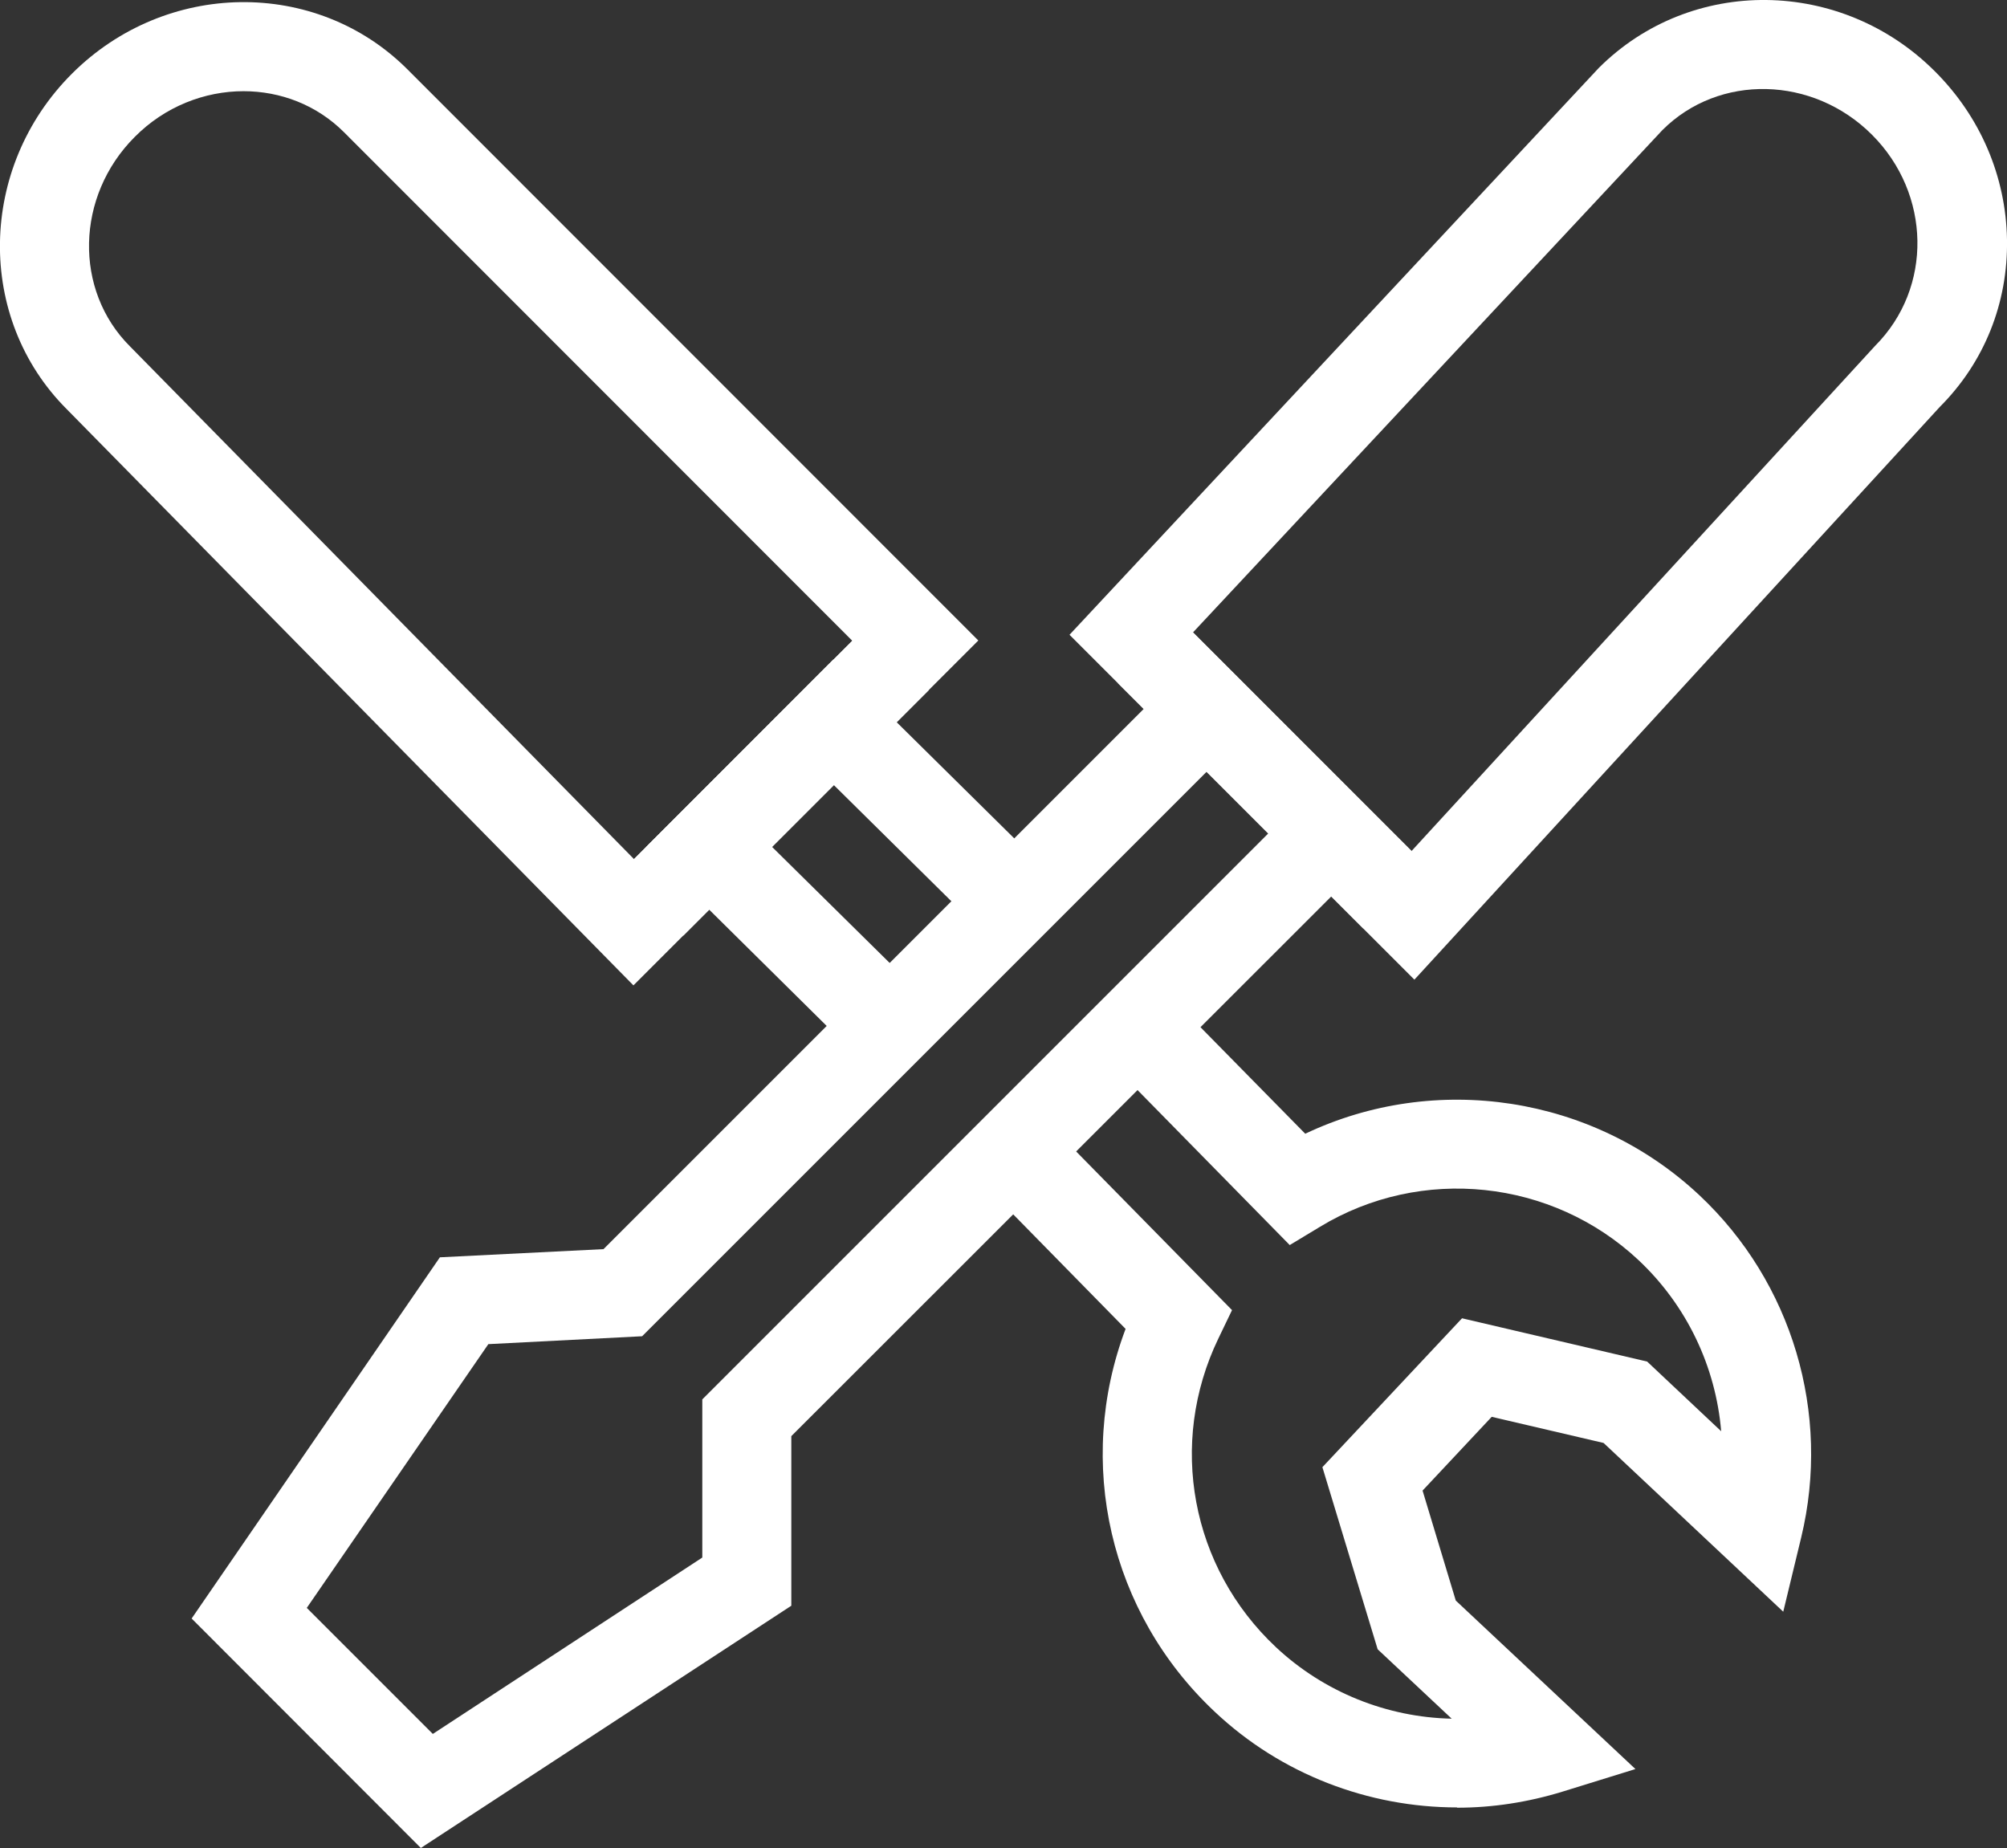
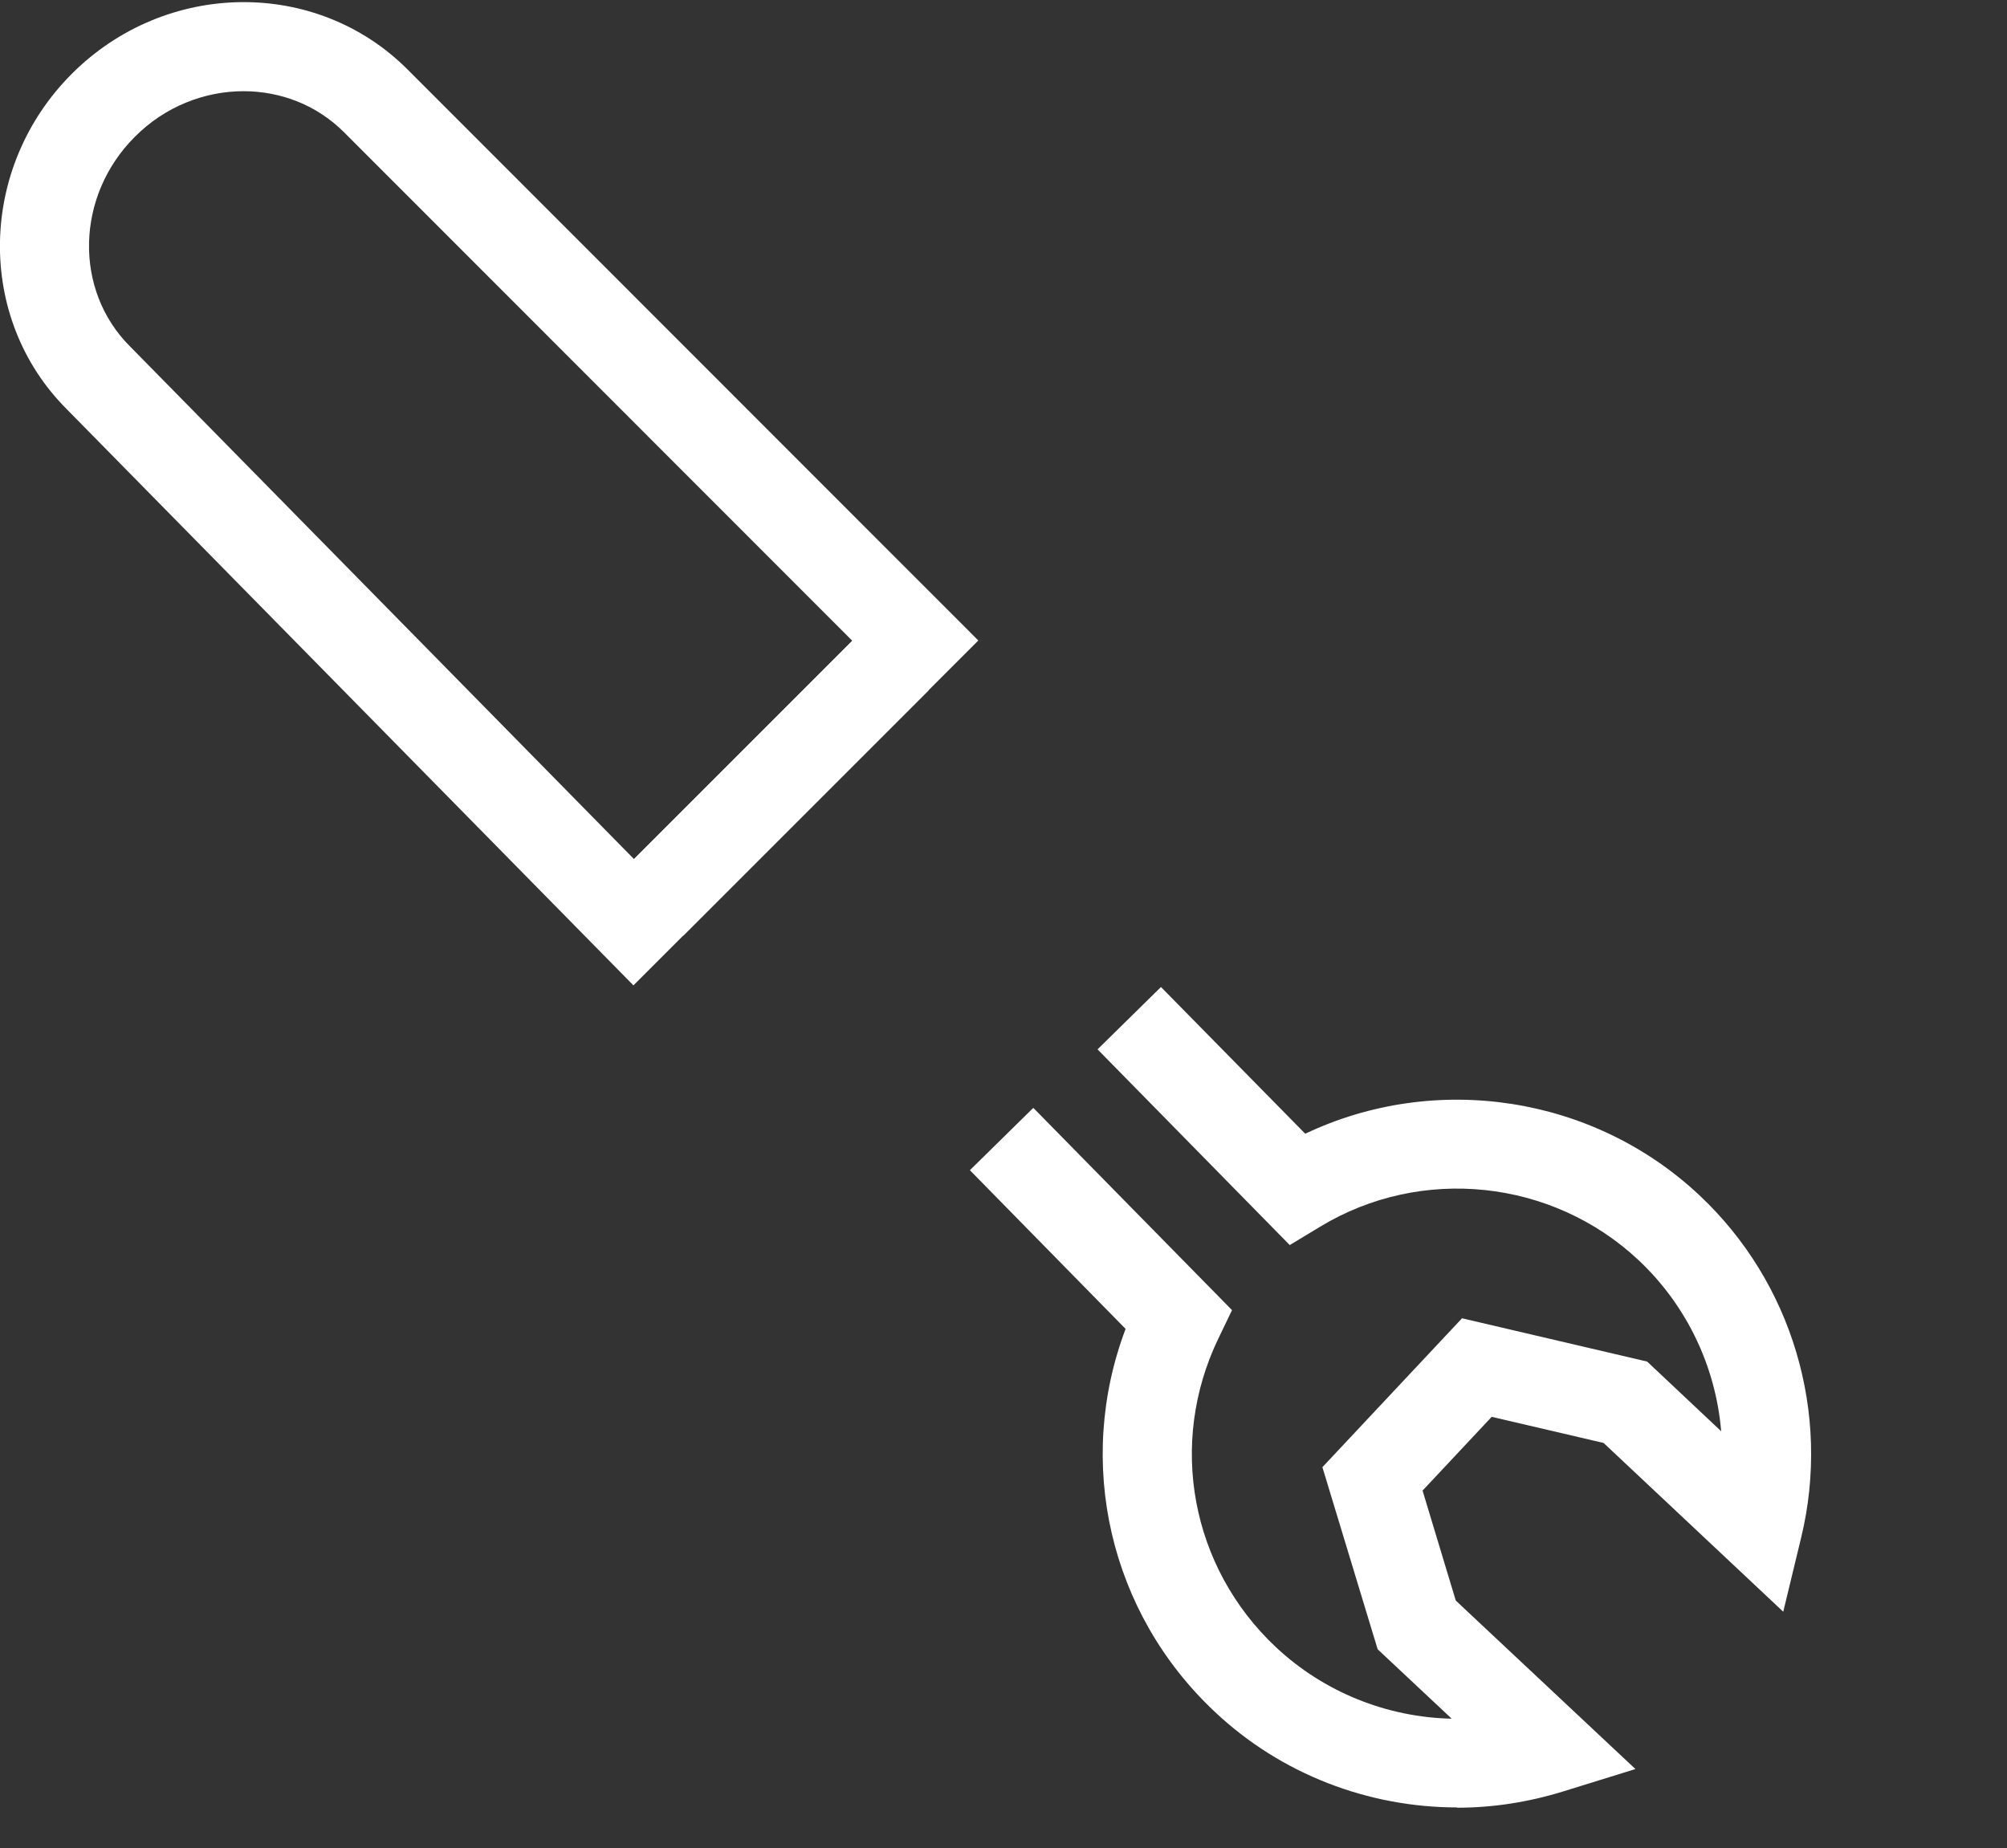
<svg xmlns="http://www.w3.org/2000/svg" id="Layer_2" width="73.73" height="67.89" viewBox="0 0 73.73 67.89">
  <rect x="0" y="0" width="73.73" height="67.89" fill="#333333" stroke="none" />
  <defs>
    <style>.cls-1{fill:#fff;}</style>
  </defs>
  <g id="Layer_1-2">
    <g>
-       <polygon class="cls-1" points="15.46 67.89 7.04 59.46 16.16 46.19 22.17 45.89 43.17 24.89 45.48 27.2 23.59 49.09 17.94 49.38 11.27 59.07 15.9 63.7 25.8 57.22 25.8 51.41 47.75 29.46 50.06 31.78 29.07 52.76 29.07 58.99 15.46 67.89" />
-       <path class="cls-1" d="M51.96,35.99l-12.67-12.67L58.73,2.5c3.39-3.39,8.92-3.32,12.36,.13,1.66,1.66,2.6,3.85,2.64,6.17,.04,2.34-.84,4.52-2.47,6.15l-19.3,21.04Zm-8.13-12.75l8.02,8.03,17.04-18.57c2.12-2.13,2.05-5.58-.12-7.75-2.17-2.17-5.62-2.25-7.7-.17l-17.25,18.46Z" />
-       <rect class="cls-1" x="45.1" y="22.07" width="3.27" height="12.75" transform="translate(-6.43 41.38) rotate(-45)" />
      <path class="cls-1" d="M23.27,36.2L2.45,15.03C-.89,11.69-.81,6.16,2.64,2.71c3.44-3.44,8.96-3.52,12.32-.17l20.98,20.99-12.67,12.67ZM8.95,3.35c-1.43,0-2.89,.56-4,1.68-2.17,2.17-2.25,5.63-.17,7.7L23.29,31.56l8.02-8.02L12.64,4.86c-1.01-1.01-2.34-1.51-3.7-1.51Z" />
      <rect class="cls-1" x="22.08" y="27.07" width="12.75" height="3.27" transform="translate(-11.96 28.53) rotate(-45)" />
-       <polygon class="cls-1" points="31.37 38.68 23.73 31.12 30.61 24.23 38.05 31.58 35.75 33.9 30.63 28.84 28.36 31.11 33.67 36.35 31.37 38.68" />
      <path class="cls-1" d="M53.53,66.4c-3.26,0-6.47-1.22-8.9-3.51-3.88-3.64-5.13-9.17-3.28-14.07l-5.72-5.83,2.33-2.29,7.3,7.43-.5,1.04c-1.86,3.86-1.01,8.41,2.11,11.34,1.77,1.66,4.09,2.58,6.46,2.63l-2.72-2.55-2.03-6.69,5.13-5.47,6.8,1.59,2.72,2.56c-.2-2.37-1.26-4.62-3.04-6.29-3.17-2.97-7.98-3.48-11.7-1.22l-1.11,.67-7.06-7.19,2.33-2.29,5.3,5.39c4.78-2.27,10.57-1.41,14.48,2.26,3.41,3.2,4.84,8.01,3.74,12.57l-.66,2.73-6.6-6.2-4.11-.96-2.54,2.71,1.22,4.04,6.6,6.19-2.68,.83c-1.27,.39-2.57,.59-3.87,.59Z" />
    </g>
  </g>
</svg>